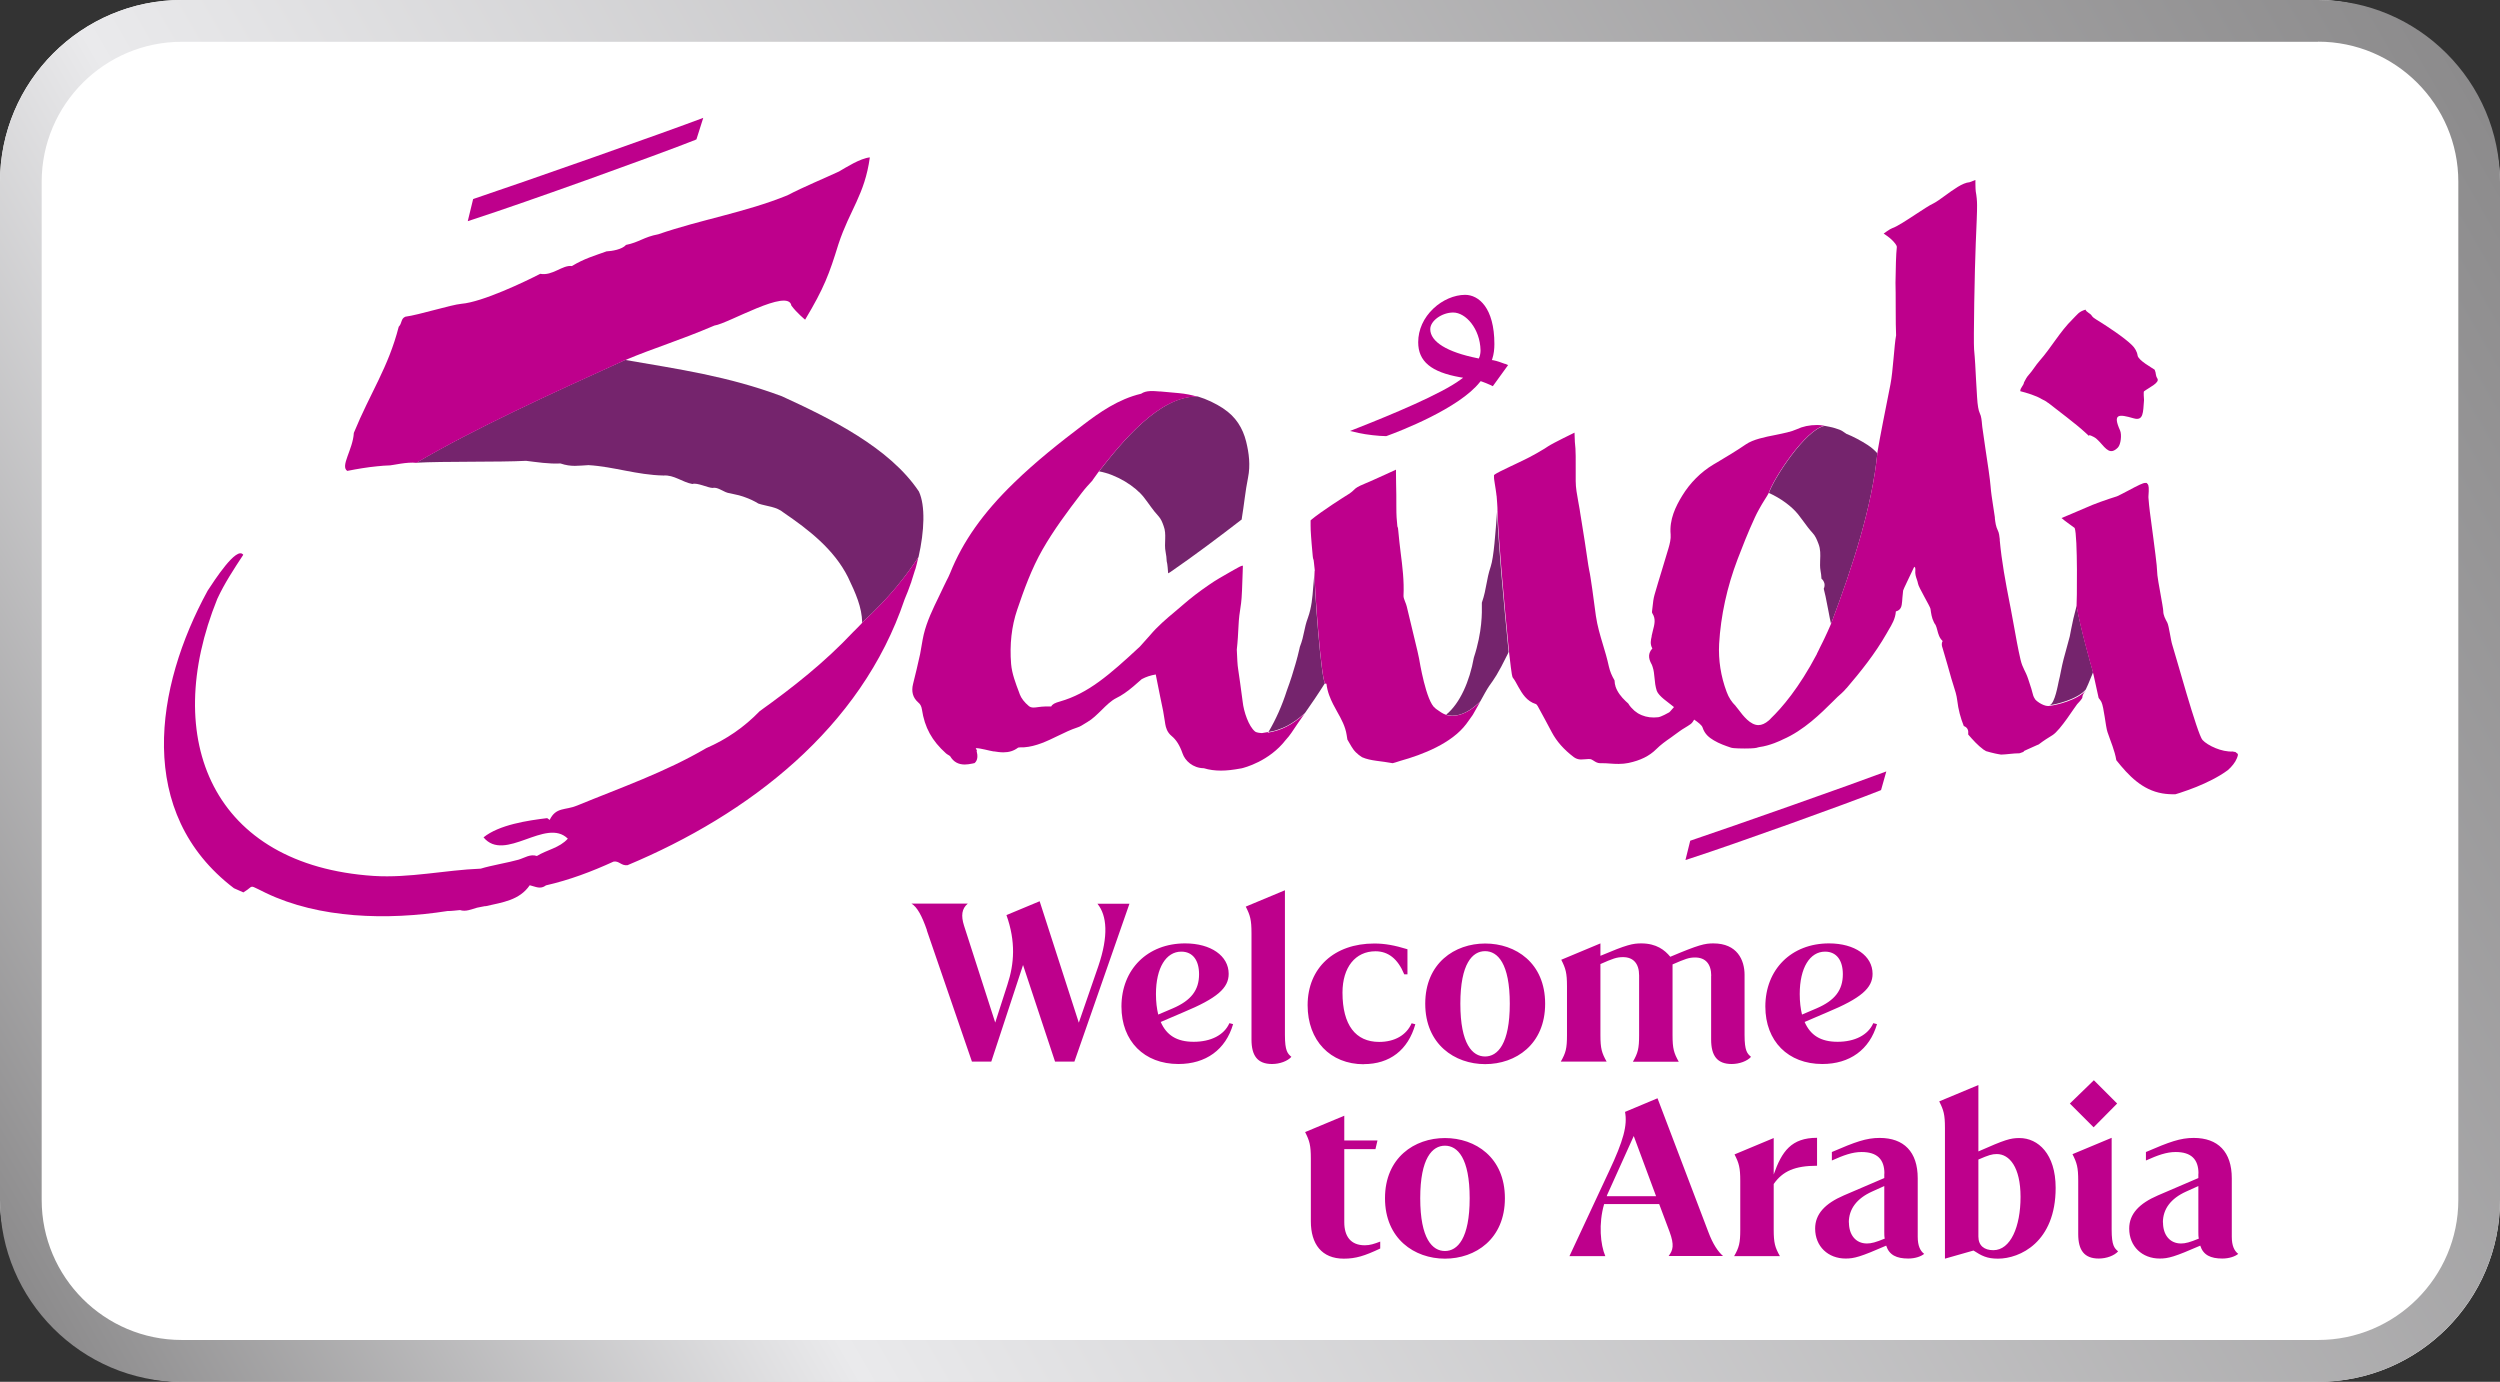
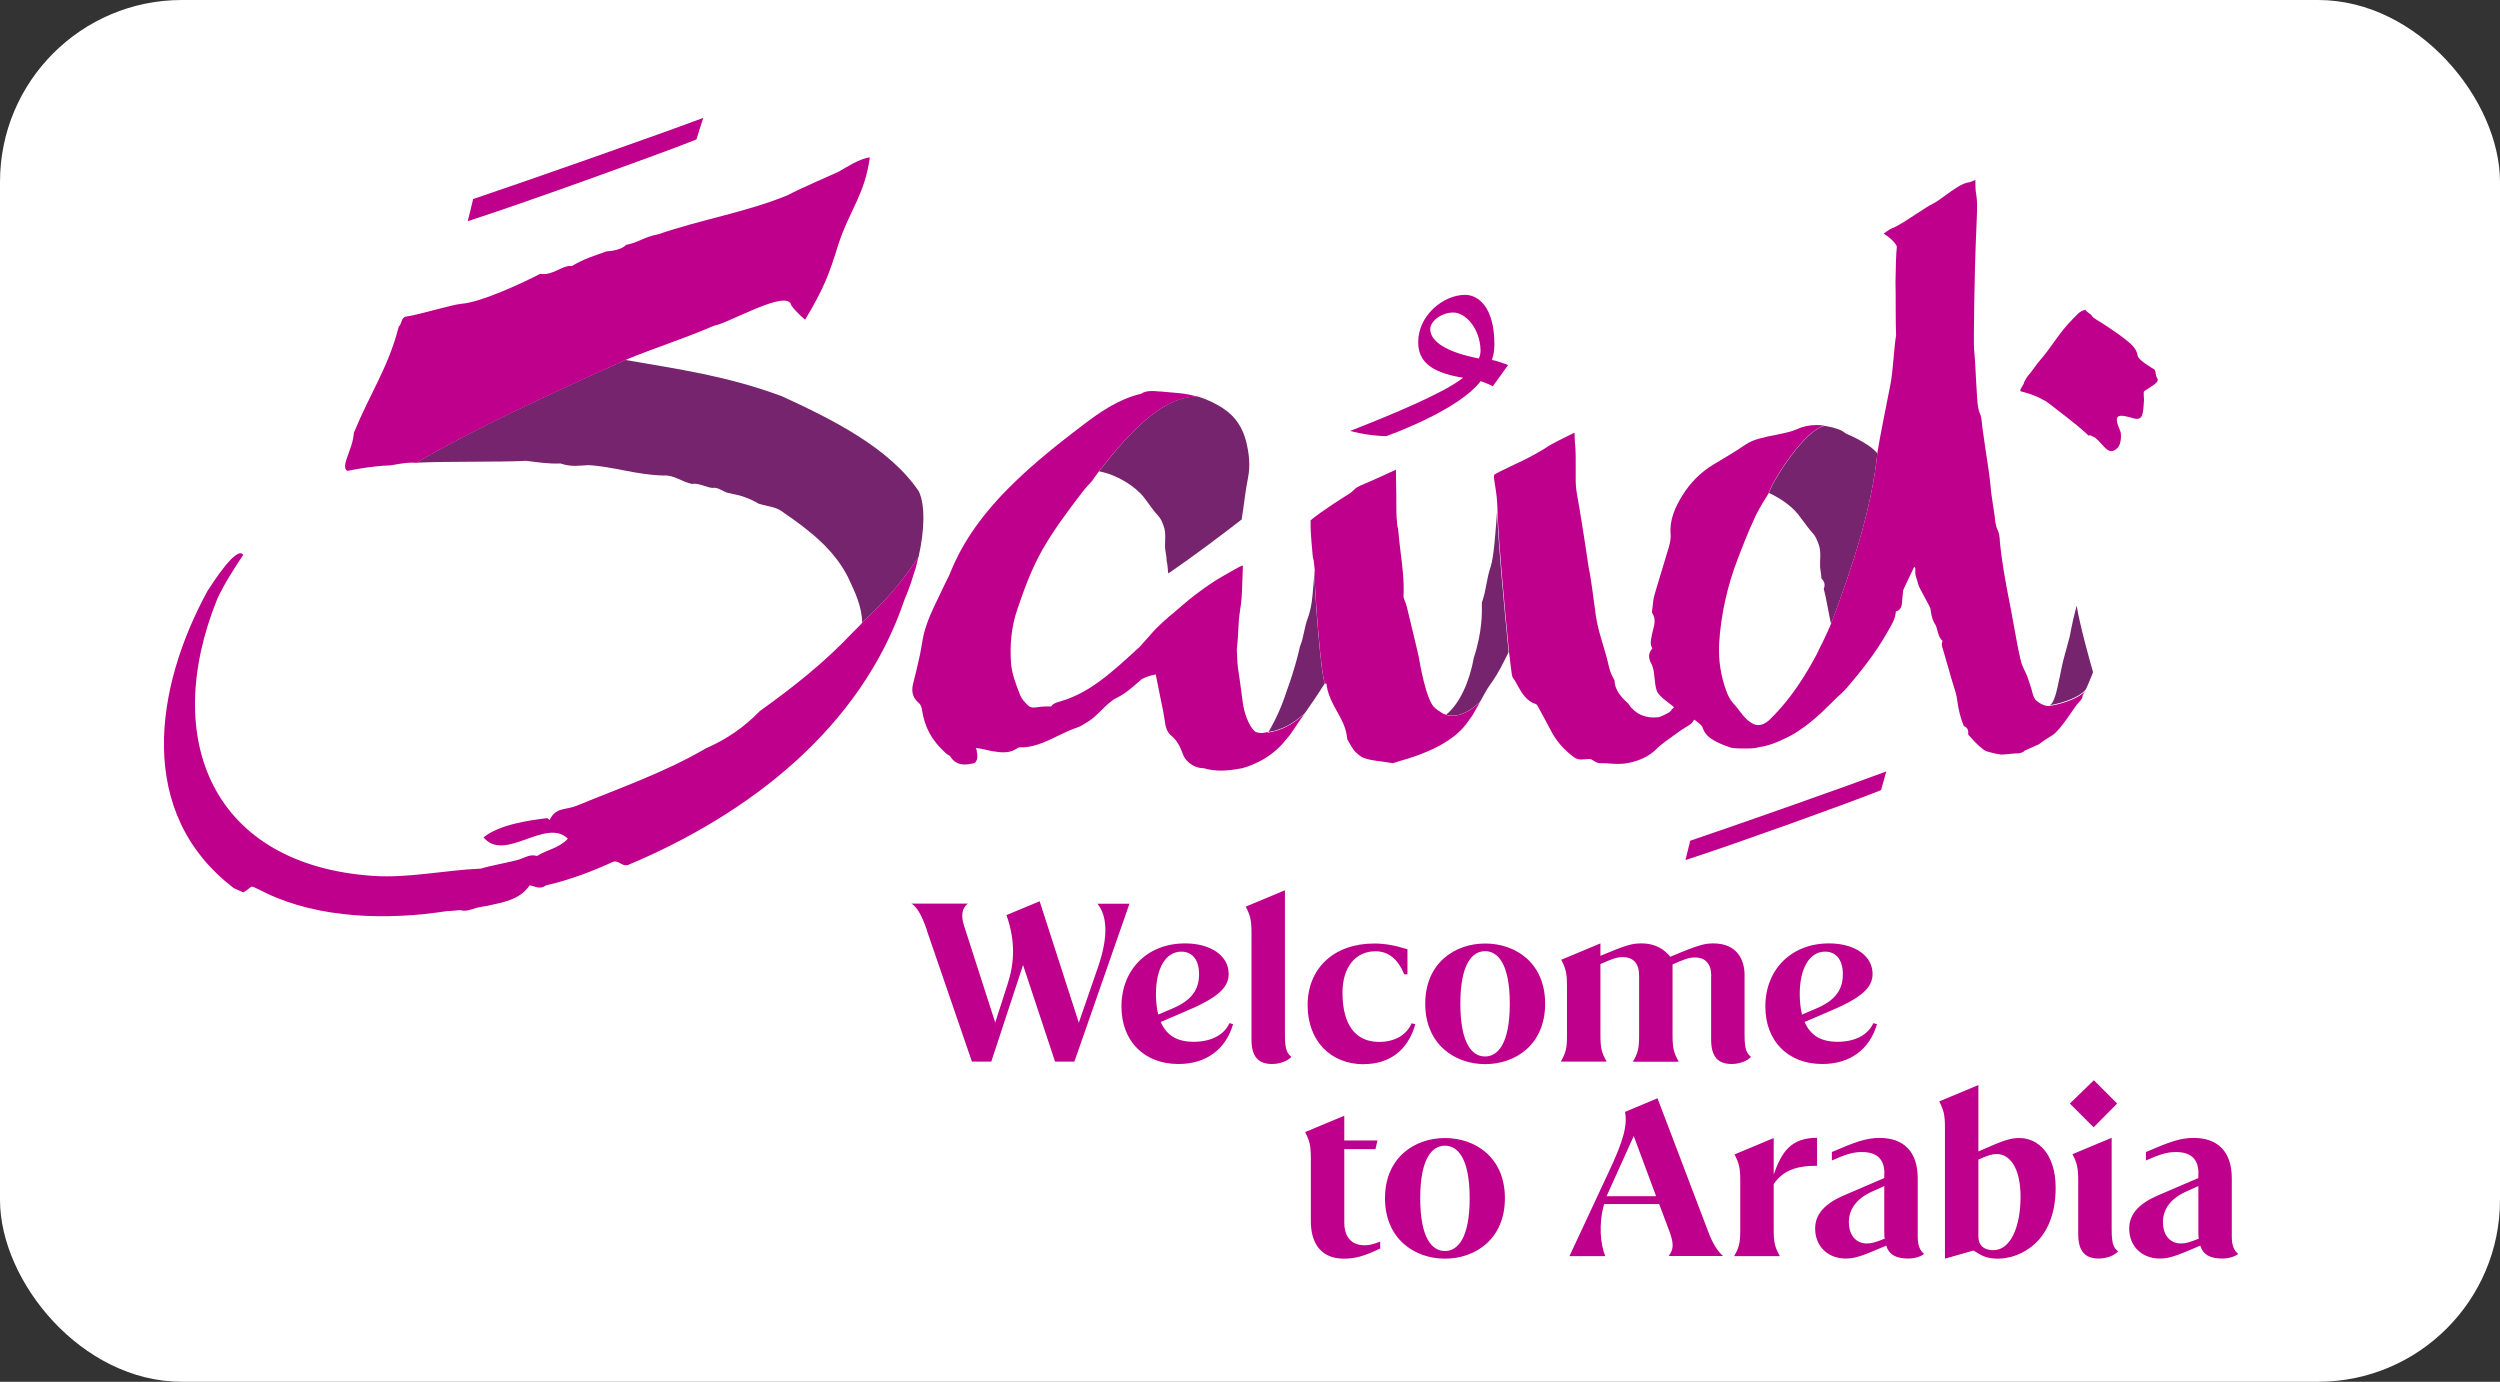
<svg xmlns="http://www.w3.org/2000/svg" xmlns:xlink="http://www.w3.org/1999/xlink" id="Layer_2" data-name="Layer 2" viewBox="0 0 209.35 115.71">
  <rect x="0" y="0" width="209.35" height="115.71" fill="#333333" stroke="none" />
  <defs>
    <style>
      .cls-1 {
        fill: #fff;
      }

      .cls-2 {
        fill: #be008c;
      }

      .cls-3 {
        fill: #75246d;
      }

      .cls-4 {
        fill: url(#linear-gradient);
      }
    </style>
    <linearGradient id="linear-gradient" x1="14208.82" y1="16061.68" x2="14406.26" y2="15947.68" gradientTransform="translate(14412.21 16062.54) rotate(-180)" gradientUnits="userSpaceOnUse">
      <stop offset="0" stop-color="#8c8b8c" />
      <stop offset=".75" stop-color="#eaeaec" />
      <stop offset="1" stop-color="#8c8b8c" />
    </linearGradient>
    <symbol id="Saudi" viewBox="0 0 209.35 115.71">
      <g>
        <g>
          <rect class="cls-1" x="0" y="0" width="209.35" height="115.71" rx="15.23" ry="15.23" />
-           <path class="cls-4" d="M194.12,3.49c6.47,0,11.74,5.26,11.74,11.73v85.26c0,6.47-5.27,11.73-11.74,11.73H15.22c-6.47,0-11.73-5.26-11.73-11.73V15.23c0-6.47,5.26-11.73,11.73-11.73h178.9M194.12,0H15.22C6.85,0,0,6.85,0,15.23v85.26c0,8.37,6.85,15.23,15.22,15.23h178.9c8.37,0,15.23-6.85,15.23-15.23V15.23c0-8.37-6.85-15.23-15.23-15.23h0Z" />
        </g>
        <g>
          <g>
            <path class="cls-2" d="M181.12,102.37c0-1.12.66-2.01,1.95-2.59l1.02-.46v3.82c0,.21,0,.42.04.58-.75.31-1.12.41-1.49.41-.95,0-1.51-.73-1.51-1.76M184.09,98.28v.37l-3.38,1.45c-1.58.68-2.41,1.56-2.41,2.78,0,1.51,1.1,2.51,2.55,2.51.73,0,1.24-.14,3.4-1.08.25.79.87,1.08,1.85,1.08.56,0,1.06-.17,1.33-.39-.33-.25-.54-.68-.54-1.43v-4.9c0-2.22-1.16-3.38-3.19-3.38-1.12,0-2.03.33-4,1.18v.71c.98-.44,1.72-.71,2.49-.71,1.29,0,1.91.6,1.91,1.8M175.34,90.46l-2.01,1.95,1.99,1.99,1.97-1.99-1.95-1.95ZM174.03,98.88v4.46c0,1.35.5,2.05,1.72,2.05.66,0,1.31-.25,1.62-.6-.31-.27-.54-.48-.54-1.83v-7.68l-3.28,1.37c.37.73.48,1.1.48,2.22M165.67,103.55v-6.45c.85-.37,1.14-.46,1.54-.46,1.06,0,1.99,1.1,1.99,3.59s-.83,4.46-2.28,4.46c-.75,0-1.25-.37-1.25-1.14M162.87,94.45v10.95l2.39-.68c.68.44,1.12.68,2.05.68,1.83,0,4.83-1.37,4.83-5.93,0-2.84-1.47-4.17-3.03-4.17-.77,0-1.22.14-3.44,1.12v-5.56l-3.28,1.37c.37.73.48,1.1.48,2.22M154.82,102.37c0-1.12.66-2.01,1.95-2.59l1.02-.46v3.82c0,.21,0,.42.04.58-.75.31-1.12.41-1.49.41-.95,0-1.51-.73-1.51-1.76M157.79,98.28v.37l-3.38,1.45c-1.58.68-2.41,1.56-2.41,2.78,0,1.51,1.1,2.51,2.55,2.51.73,0,1.24-.14,3.4-1.08.25.79.87,1.08,1.85,1.08.56,0,1.06-.17,1.33-.39-.33-.25-.54-.68-.54-1.43v-4.9c0-2.22-1.16-3.38-3.19-3.38-1.12,0-2.03.33-4,1.18v.71c.98-.44,1.72-.71,2.49-.71,1.29,0,1.91.6,1.91,1.8M145.21,105.19h3.84c-.41-.73-.52-1.1-.52-2.22v-3.82c.75-1.08,1.78-1.53,3.63-1.53v-2.34c-2.16,0-2.95,1.14-3.63,3.07v-3.05l-3.28,1.37c.37.73.48,1.1.48,2.22v4.09c0,1.12-.1,1.49-.52,2.22M134.55,100.17c.02-.06.04-.15.08-.21l2.18-4.83,1.87,5.04h-4.13ZM131.42,105.19h3.01c-.41-.95-.58-2.72-.1-4.36h4.61l.87,2.32c.41,1.12.29,1.54-.08,2.03h4.56c-.41-.35-.85-.98-1.24-2.03l-4.25-11.18-2.72,1.14c.21,1.12-.12,2.39-1.35,5l-3.3,7.07ZM118.93,100.34c0-3.38,1.02-4.4,2.07-4.4s2.07,1.02,2.07,4.4-1.02,4.42-2.07,4.42-2.07-1.02-2.07-4.42M121,105.4c2.55,0,5.02-1.64,5.02-5.06s-2.47-5.04-5.02-5.04-5.02,1.64-5.02,5.04,2.47,5.06,5.02,5.06M109.77,97.02v5.25c0,1.91.91,3.13,2.76,3.13,1,0,1.74-.23,3.05-.85v-.58c-.5.19-.85.31-1.29.31-1.2,0-1.72-.77-1.72-1.93v-6.12h2.61l.17-.73h-2.78v-2.07l-3.28,1.37c.37.73.48,1.1.48,2.22" />
            <path class="cls-2" d="M147.83,84.29c0,2.9,1.91,4.81,4.77,4.81,2.3,0,3.96-1.2,4.58-3.34l-.31-.08c-.44,1-1.56,1.56-2.99,1.56s-2.28-.56-2.76-1.66l1.89-.81c2.84-1.18,3.8-2.03,3.8-3.22,0-1.51-1.49-2.55-3.65-2.55-3.15,0-5.33,2.18-5.33,5.29M152.12,84.44l-1.22.52c-.12-.5-.19-1.06-.19-1.72,0-2.2.85-3.55,2.12-3.55.98,0,1.49.75,1.49,1.89,0,1.33-.66,2.2-2.2,2.86M143.29,81.7v5.35c0,1.35.5,2.05,1.72,2.05.66,0,1.31-.25,1.62-.6-.31-.27-.54-.48-.54-1.83v-5.04c0-1.24-.62-2.63-2.61-2.63-.71,0-1.2.1-3.61,1.12-.46-.56-1.16-1.12-2.43-1.12-.71,0-1.2.1-3.42,1.04v-1.04l-3.28,1.37c.37.73.48,1.1.48,2.22v4.09c0,1.12-.1,1.49-.52,2.22h3.84c-.41-.73-.52-1.1-.52-2.22v-5.95c1.04-.46,1.37-.58,1.89-.58.85,0,1.35.52,1.35,1.54v5c0,1.12-.1,1.49-.52,2.22h3.84c-.41-.73-.52-1.1-.52-2.22v-5.93c1.06-.46,1.37-.58,1.89-.58.85,0,1.35.52,1.35,1.54M122.29,84.05c0-3.38,1.02-4.4,2.07-4.4s2.07,1.02,2.07,4.4-1.02,4.42-2.07,4.42-2.07-1.02-2.07-4.42M124.37,89.11c2.55,0,5.02-1.64,5.02-5.06s-2.47-5.04-5.02-5.04-5.02,1.64-5.02,5.04,2.47,5.06,5.02,5.06M114.2,89.11c2.18,0,3.71-1.18,4.32-3.34l-.31-.08c-.44,1-1.43,1.56-2.72,1.56-1.97,0-3.07-1.41-3.07-4.13,0-2.12,1.08-3.46,2.76-3.46,1.06,0,1.87.62,2.41,1.93h.27v-2.1c-1.08-.33-1.89-.48-2.78-.48-3.34,0-5.58,2.03-5.58,5.17,0,2.95,1.89,4.94,4.71,4.94M104.8,78.15v8.9c0,1.35.5,2.05,1.72,2.05.66,0,1.31-.25,1.62-.6-.31-.27-.54-.48-.54-1.83v-12.12l-3.28,1.37c.37.73.48,1.1.48,2.22M93.91,84.29c0,2.9,1.91,4.81,4.77,4.81,2.3,0,3.96-1.2,4.58-3.34l-.31-.08c-.44,1-1.56,1.56-2.99,1.56s-2.28-.56-2.76-1.66l1.89-.81c2.84-1.18,3.8-2.03,3.8-3.22,0-1.51-1.49-2.55-3.65-2.55-3.15,0-5.33,2.18-5.33,5.29M98.21,84.44l-1.22.52c-.12-.5-.19-1.06-.19-1.72,0-2.2.85-3.55,2.12-3.55.98,0,1.49.75,1.49,1.89,0,1.33-.66,2.2-2.2,2.86M77.61,77.9l3.78,11h1.62l2.66-8.09,2.68,8.09h1.62l4.61-13.22h-2.68c.81,1,.93,2.7.08,5.21l-1.64,4.75-3.28-10.17-2.78,1.16c.79,2.22.66,4.07.08,5.83l-1.02,3.17-2.61-8.11c-.27-.85-.19-1.43.31-1.85h-4.71c.48.29.87,1.02,1.29,2.22" />
          </g>
          <g>
            <g>
              <path class="cls-3" d="M110.07,47.95c-.02.21-.03.41-.05.61-.02.21-.03.41-.05.6-.07.87-.13,1.7-.45,2.59-.17.45-.23.78-.31,1.14-.08.38-.16.77-.36,1.28,0,.03-.02.09-.04.18-.03.14-.08.36-.15.62-.01.05-.02.09-.04.14-.01.04-.02.08-.03.12-.03.12-.07.25-.11.39-.17.6-.4,1.35-.72,2.21-.4,1.26-.93,2.44-1.54,3.47,1.11-.19,1.98-.63,3.05-1.58,0,0,0,0,0,0,0,0,0,0,0,0,.56-.8,1.09-1.57,1.68-2.51-.33-.46-.89-7.93-.88-9.26,0,0,0,0,0,0Z" />
              <path class="cls-3" d="M102.45,34.21c-.68-.44-1.39-.78-2.15-1.01-3.23-.07-6.38,3.86-8.27,6.27,1.5.27,3.05,1.26,3.77,2.19.4.51.75,1.07,1.19,1.54.24.26.34.53.45.84.28.71.02,1.47.17,2.19.05.25.08.51.09.77.07.22.1.78.12,1.01l.19-.11c1.99-1.37,4.07-2.93,5.97-4.4,0-.03,0-.07.01-.1.19-1.13.29-2.28.52-3.4.21-1.04.08-2.06-.16-3.03-.28-1.12-.87-2.08-1.9-2.75Z" />
              <path class="cls-3" d="M154.59,36.31l-.28-.19c-.27-.19-.97-.37-1.51-.46h0,0c-1.6.3-4.28,4.43-4.67,5.62,1,.45,1.92,1.13,2.46,1.81.15.19.29.39.43.57.25.34.48.66.75.95.26.28.37.57.49.88l.02.05c.18.46.16.91.14,1.35-.01.31-.02.6.03.89.04.21.07.44.08.68.13.1.21.25.25.41.03.15,0,.3-.06.43.08.28.2.84.39,1.85.07.37.14.75.22,1.1,1.85-4.92,3.42-9.76,3.88-14.29-.23-.26-.5-.49-.8-.69-.59-.38-1.21-.71-1.81-.95Z" />
              <path class="cls-3" d="M173.89,50.75c-.09.35-.19.72-.27,1.07-.08.32-.3,1.48-.3,1.48-.07.28-.15.57-.23.85-.19.67-.38,1.37-.51,2.06-.06.33-.12.59-.18.83-.06.26-.33,1.87-.75,2,.44-.03,2.31-.47,3.01-1.3.06-.09.3-.67.49-1.14.02-.06.07-.17.07-.17l.05-.15c-.22-.77-1.07-3.77-1.37-5.54Z" />
              <path class="cls-3" d="M125.37,42.74c-.14,1.93-.28,3.93-.54,4.71-.19.57-.27,1.01-.35,1.44-.09.47-.17.95-.39,1.58,0,.04,0,.11,0,.17.01.61.05,2.24-.67,4.43-.35,1.97-1.16,3.83-2.32,4.78.55.18,1.59.15,2.86-1.12h0s0,0,0,0c.31-.56.56-1.02.74-1.28.44-.62.69-.93,1.56-2.69l.07-.17h0c-.46-4.7-.86-9.07-.97-11.86h0Z" />
              <path class="cls-3" d="M65.44,33.17c-4.48-1.67-8.6-2.25-13.09-3.03-6.33,2.87-12.63,5.75-17.49,8.61h0c2.25-.13,6.95-.04,9.19-.16.92.11,1.89.27,2.88.22.92.31,1.51.18,2.35.14,2.15.13,4.02.82,6.28.87.88-.07,1.58.56,2.42.71.39-.14,1.32.33,1.7.33.47-.11.93.4,1.46.45.86.17,1.62.4,2.37.86.72.24,1.5.24,2.13.77,2.06,1.41,4.19,3.04,5.37,5.39.66,1.38,1.16,2.51,1.19,3.8l-.03.06s0,0,0,0c0,0,0,0,0,0l.03-.06c2.34-2.15,3.65-3.87,4.72-5.49.49-2.18.58-4.29.03-5.48-2.45-3.68-7.42-6.12-11.5-7.99Z" />
            </g>
            <g>
              <path class="cls-2" d="M121.11,59.85h-.04s0-.01,0-.01c0,0-.02,0-.03,0h0c-.25-.09-.48-.26-.75-.45-.03-.03-.07-.06-.1-.08-.77-.55-1.32-3.96-1.36-4.18-.04-.2-.08-.4-.13-.6-.24-1.03-.57-2.38-.9-3.75-.03-.14-.09-.27-.14-.4-.07-.18-.14-.36-.13-.5.06-1.23-.09-2.44-.24-3.61-.07-.6-.15-1.22-.2-1.84-.03-.41-.06-.18-.08-.41-.05-.5-.08-.8-.08-1.64,0-.63,0-1.24-.02-1.89,0-.29,0-.59-.01-.89v-.27s-1.78.82-2.16.98c-.13.06-.26.11-.4.17-.7.29-.81.39-.98.56-.1.1-.23.23-.7.51-.03.02-1.95,1.22-2.9,2.01,0,.02,0,.04-.01.06,0,.02,0,.05,0,.08,0,.04,0,.08,0,.12,0,.06,0,.12,0,.2,0,.22.01.52.04.9.01.2.03.42.05.65.02.31.05.64.09,1,.03.34.07.17.1.54.02.22.04.44.07.66-.01.01-.02.09-.02.21,0,1.34.55,8.8.88,9.26l.12.02c.07.67.32,1.24.56,1.72.11.21.22.41.33.61.36.64.69,1.24.8,1.96.02.12.04.25.06.38.23.37.39.75.71,1.07.16.16.33.29.52.41.36.16.77.24,1.2.3.46.06.92.12,1.36.2.14-.03.28-.08.41-.12.08-.03.17-.06.25-.08,1.84-.51,4.29-1.46,5.51-3.09l.53-.74s.05-.08.07-.12c.1-.18.42-.73.57-1.01h0c-1.27,1.26-2.31,1.29-2.86,1.12Z" />
              <path class="cls-2" d="M106.19,61.3s-.52.09-.52.09c-.39-.02-.54-.1-.58-.14-.52-.43-.94-1.64-1.03-2.5-.05-.49-.38-2.73-.38-2.74-.05-.29-.08-.86-.11-1.61.08-.71.11-1.33.14-1.92.04-.8.08-1.03.22-1.98.06-.39.1-1.55.13-2.52l.02-.61-.12.02-.18.08s-.29.16-.4.22c-.14.08-.29.17-.44.25-.56.32-1.15.65-1.69,1.03-.82.56-1.54,1.11-2.19,1.68-.22.19-.44.38-.67.57-.72.6-1.46,1.23-2.09,1.98-.23.27-.84.94-.84.94-2.6,2.42-4.36,3.93-6.69,4.6-.44.12-.66.24-.74.42,0,0-.02,0-.03,0-.09,0-.21,0-.37,0-.03,0-.07,0-.1,0-.21,0-.4.03-.58.05-.14.02-.28.04-.4.04-.17,0-.29-.04-.4-.13-.36-.3-.63-.65-.75-.97l-.05-.14c-.3-.79-.61-1.6-.68-2.41-.13-1.63.04-3.16.51-4.54.56-1.65,1.19-3.41,2.12-5.04.94-1.64,2.04-3.12,3.28-4.74.28-.37.61-.73.9-1.04h.01s0-.03,0-.03c.15-.2.29-.41.44-.61l.08-.11c1.9-2.42,5.04-6.34,8.27-6.27h0c-.5-.15-1.02-.25-1.56-.3-.22-.02-1.2-.11-1.55-.14h0s-.04,0-.06,0c0,0-.02,0-.02,0,0,0,0,0,0,0-.53-.04-1.11-.1-1.53.19-1.91.45-3.51,1.58-4.86,2.61-1.91,1.45-3.93,3.04-5.79,4.85-2.59,2.51-4.29,4.92-5.35,7.57-.08.21-.19.41-.3.63-.07.14-.14.27-.2.41-.14.31-.29.62-.44.92-.49,1.01-1,2.05-1.27,3.18-.07.3-.12.6-.17.89-.04.24-.08.5-.13.74-.19.87-.4,1.75-.59,2.5-.16.64-.02,1.15.42,1.54.19.16.28.33.32.59.23,1.53.84,2.63,2.02,3.69.07.06.14.1.21.14.05.03.13.08.14.1.27.46.67.69,1.22.69.19,0,.39-.03.64-.08l.18-.04c.27-.23.28-.6.17-1.03.12,0-.15-.22-.04-.22.37,0,1.11.22,1.44.27h.05c.26.04.52.08.79.08.48,0,.87-.12,1.23-.39.01,0,.06-.03.23-.03h.13s.09,0,.14,0c1-.07,1.94-.52,2.84-.96.56-.27,1.09-.53,1.62-.7.23-.07.43-.2.62-.32.08-.05.15-.1.23-.14.42-.24.81-.63,1.19-1,.39-.39.8-.79,1.22-1,.46-.22.93-.55,1.45-.99.13-.11.26-.23.39-.34.1-.09.2-.17.3-.26.36-.19.74-.32,1.18-.39v.04c.18.95.61,3.01.61,3.01.05.3.1.6.14.85l.04.26c.05.28.15.68.53.99.39.32.68.78.92,1.47.2.59.85,1.22,1.78,1.23.46.14.93.2,1.43.2s1.01-.06,1.66-.18h.02c.3-.06,2.37-.61,3.74-2.38h0c.18-.2.35-.4.48-.6.39-.59.75-1.11,1.1-1.6,0,0,0,0,0,0-1.07.96-1.94,1.39-3.05,1.58-.01,0-.02,0-.03,0Z" />
              <path class="cls-2" d="M58.23,11.71l.09-.04.57-1.8c-3.3,1.25-14.87,5.32-19.13,6.75l-.14.05-.45,1.85.43-.14c4.44-1.44,15.38-5.38,18.64-6.67Z" />
              <path class="cls-2" d="M171.51,33.73c.85.67,2.32,1.76,3.11,2.49.67.62-.07-.04.71.37.18.09.34.25.48.4.58.65.91,1.12,1.54.49.26-.27.33-1.09.19-1.42-.65-1.44-.12-1.39,1.13-1.03.83.24.79-.48.87-1.53,0-.11-.06-.68,0-.73.44-.33,1.33-.72,1.12-1.07-.19-.31-.08-.4-.23-.74-.25-.18-1.38-.79-1.43-1.2-.04-.31-.24-.64-.46-.85-.66-.66-2.18-1.65-2.98-2.14-.15-.09-.32-.2-.41-.35-.1-.17-.45-.29-.51-.49-.58.17-.68.41-1.09.81-1.05,1.03-1.78,2.37-2.76,3.48-.33.37-.58.82-.91,1.18-.17.18-.27.4-.39.62-.03.27-.34.48-.31.74.52.13,1.35.38,1.79.66.19.08.38.19.55.33Z" />
              <path class="cls-2" d="M170.4,58.52c-.11-.15-.17-.35-.22-.57-.02-.09-.05-.17-.07-.26-.09-.28-.18-.56-.27-.83-.23-.7-.47-.89-.64-1.62-.22-.94-.39-1.92-.56-2.86-.08-.47-.17-.94-.26-1.41l-.1-.51c-.33-1.69-.66-3.45-.82-5.21v-.1c-.03-.24-.05-.52-.17-.75-.15-.3-.2-.64-.24-1v-.08c-.05-.33-.1-.67-.15-.99-.08-.53-.17-1.08-.21-1.62-.04-.56-.25-1.96-.44-3.2-.12-.79-.22-1.48-.25-1.74,0-.06-.01-.12-.02-.18-.03-.34-.06-.73-.19-.98-.11-.22-.19-.67-.23-1.36-.03-.51-.06-1.03-.09-1.53-.04-.81-.08-1.64-.16-2.46-.06-.66.05-6.8.14-8.87.06-1.47.12-2.74.11-3.21,0-.38-.04-.77-.11-1.15-.03-.18-.03-.96-.03-.96l-.49.19c-.58.04-1.36.62-2.06,1.13-.37.27-.72.52-.94.63-.35.16-.9.53-1.5.92-.73.48-1.56,1.03-1.98,1.17-.19.06-.71.45-.71.45,0,0,.51.33.72.56.17.18.4.42.38.58-.07.62-.09,1.71-.11,2.96v.02c.03.62,0,3.62.05,4.4-.15.76-.26,3.03-.47,4.09-.42,2.12-.9,4.52-1.07,5.57-.01.07-.02.14-.03.21-.46,4.53-2.03,9.37-3.88,14.29-.03.07-.06.14-.09.21-.06.14-.13.29-.19.43-.09.2-.18.39-.27.58-.05.11-.1.22-.16.33-.07.15-.15.3-.22.44-.04.08-.08.16-.12.25l-.13.26v.02c-1.5,2.85-2.94,4.52-3.88,5.42h0s-.01.02-.01.02c-.01.01-.14.13-.14.13-.3.26-.59.39-.87.39-.68,0-1.28-.78-1.67-1.3-.08-.11-.16-.21-.23-.29h0s-.01-.02-.01-.02c-.32-.31-.58-.7-.75-1.17-.49-1.31-.7-2.66-.63-4.02.14-2.38.66-4.76,1.55-7.1.37-.97.87-2.25,1.44-3.48.04-.08.07-.15.11-.23l.08-.16s.05-.09.07-.13c.03-.05.06-.1.08-.15.04-.08.09-.15.13-.23.04-.07.08-.14.12-.21.07-.12.14-.24.22-.36l.12-.19c.07-.11.14-.22.2-.34l.04-.07s0,0,0,0c.39-1.19,3.06-5.31,4.67-5.62h0s-.24-.04-.38-.05c-.15-.01-.24-.01-.24-.01-.65,0-1.21.12-1.72.36-.43.2-1.08.33-1.76.47-.93.18-1.89.38-2.49.79-.77.53-1.59,1.02-2.38,1.49l-.34.2c-1.05.63-1.95,1.53-2.61,2.61-.55.9-1.09,1.99-.97,3.25.03.36-.07.78-.18,1.15-.18.62-.37,1.25-.56,1.86-.2.67-.42,1.36-.61,2.04-.09.32-.13.65-.16.97-.02.14-.03.28-.05.42v.1s.04.08.04.08c.29.45.17.91.03,1.44-.04.14-.07.28-.1.43v.05c-.07.29-.15.65.06,1-.47.51-.24,1.01-.04,1.37l.06.17c.1.29.13.6.16.92.03.36.07.72.19,1.09.16.45,1.01,1,1.15,1.13.08.07.18.15.29.23,0,0,0,0,0,0-.07.06-.33.4-.4.44-.1.06-.68.38-.92.41-.51.06-.97,0-1.38-.17-.06-.03-.13-.06-.19-.09-.04-.02-.09-.05-.13-.07-.06-.04-.12-.09-.18-.13-.04-.03-.08-.06-.12-.09-.06-.06-.12-.12-.18-.18-.03-.03-.06-.06-.09-.09-.09-.1-.17-.21-.24-.33-.07-.06-.15-.13-.22-.2-.37-.35-.7-.77-.85-1.24h0c-.05-.16-.08-.33-.08-.5-.22-.37-.38-.75-.47-1.15-.15-.69-.33-1.29-.51-1.88-.23-.77-.45-1.5-.58-2.37-.07-.51-.13-.93-.18-1.33-.08-.59-.15-1.15-.27-1.89-.04-.25-.07-.43-.11-.6-.05-.28-.1-.54-.17-1.06-.07-.5-.13-.87-.2-1.34-.07-.41-.14-.88-.25-1.57-.01-.07-.08-.49-.13-.8l-.05-.33c-.04-.22-.08-.45-.12-.67-.1-.56-.21-1.13-.21-1.69,0-.24,0-.51,0-.8,0-.85.02-1.81-.07-2.48l-.03-.78s-1.76.85-2.22,1.15c-.11.07-.2.13-.29.19-1.06.64-1.49.84-2.5,1.32l-.34.16c-.76.36-1.15.56-1.28.65l-.11.08v.13s0,.07,0,.12c0,.03,0,.07.01.11.01.1.03.24.06.4l.07.44c.02.11.03.23.05.36,0,.07.02.15.03.22.01.1.08,1,.07,1.2h0c.11,2.79.51,7.16.97,11.86,0,.06.01.11.02.17.21,1.87.25,1.91.31,1.98.13.16.23.35.34.55.04.07.07.13.11.2.32.56.69,1.2,1.47,1.44.02,0,.1.07.15.17.42.77.84,1.54,1.18,2.19.41.77,1.01,1.45,1.84,2.08.16.12.36.19.56.2h.05c.12,0,.24-.01.35-.02.1-.01.2-.02.29-.02.06,0,.1,0,.15.01.07.01.17.08.26.13.15.1.33.21.54.21h.02s.09,0,.14,0c.23,0,.45.01.68.03.23.02.47.03.72.03.3,0,.57-.03.82-.08,1-.21,1.76-.59,2.32-1.15.38-.38.8-.68,1.25-.99.06-.04.12-.09.19-.14.17-.12.34-.24.51-.37.14-.11.3-.2.46-.3.16-.1.32-.19.48-.31.13-.1.21-.23.29-.37,0,0,0,0,0,0,.34.23.64.47.7.65.19.59.57.86.95,1.09.45.27.96.45,1.44.61.2.07,1.05.07,1.15.07.76,0,1-.05,1.09-.09l.13-.03c.87-.11,1.83-.56,1.97-.64,1.76-.76,3.2-2.2,4.16-3.15.3-.3.56-.56.76-.72.15-.13.28-.28.4-.42h.01c1.17-1.37,2.38-2.87,3.36-4.59.05-.09.11-.18.16-.28.27-.45.57-.95.61-1.56.37-.09.46-.37.49-.55.03-.21.05-.41.06-.61.02-.19.04-.39.06-.59.04-.15.49-1.05.93-1.99l.08.08c.01.08.02.16.01.22-.03.3.05.55.13.77.04.12.08.24.1.36.03.26,1.01,1.9,1.04,2.09.05.37.1.76.28,1.11.04.09.09.17.15.25.06.13.1.27.14.43.08.31.17.66.45.91-.13.22-.06.44-.01.58,0,.02.02.05.02.07.27.92.51,1.73.72,2.5.05.18.11.37.17.55.14.43.27.84.32,1.27.09.77.28,1.48.55,2.15.23.08.4.27.37.59,0,.04,0,.08,0,.12.4.46.8.91,1.28,1.26.07.05.14.09.21.13.27.08.54.15.77.2.16.03.33.07.49.09.49-.01,1-.11,1.55-.11l.36-.13-.02-.05c.19-.08.52-.23,1.09-.49.08-.04.19-.08.19-.08l.02-.02c.38-.29.76-.53,1.12-.75.66-.41,1.92-2.45,2.06-2.59.1-.1.43-.45.44-.57,0-.22.15-.4.26-.55l.04-.05c-.69.84-2.57,1.27-3.01,1.3-.41.13-1.08-.33-1.24-.53Z" />
-               <path class="cls-2" d="M187.4,63.14c-.07-.05-.14-.11-.21-.17-.07,0-.14-.02-.22-.04-.92.06-2.1-.5-2.53-.96s-2.24-7.07-2.53-7.96c-.13-.38-.28-1.6-.42-1.87-.17-.32-.34-.61-.34-.98,0-.28-.47-2.64-.49-2.99-.02-.28-.04-.56-.06-.84-.06-.67-.48-3.78-.57-4.46-.05-.39-.09-.8-.12-1.2,0-.02,0-.06,0-.1.05-.68.04-.91-.07-1.04l-.08-.09h-.12c-.18,0-.52.16-1.53.7-.33.17-.74.39-.83.42-.87.27-1.97.66-2.62.96-.35.16-2.03.86-2.03.86.24.22,1.1.83,1.1.83.27.64.19,6.45.16,6.55.3,1.77,1.15,4.77,1.37,5.54.03.12.05.19.05.19,0,0,.28,1.31.43,1.96.1.13.19.24.23.33.22.45.35,2.05.51,2.52.26.78.61,1.55.74,2.36,1.03,1.29,2.16,2.49,3.86,2.78.36.06.73.08,1.09.07.12-.04.24-.07.36-.11.97-.32,1.83-.65,2.72-1.11.48-.25.91-.5,1.31-.8.08-.07.16-.15.24-.23.3-.32.52-.65.61-1.06-.01-.01-.02-.03-.03-.04Z" />
-               <path class="cls-2" d="M135.26,57.46l-.08-.5c0,.17.03.34.08.5Z" />
              <path class="cls-2" d="M141.54,70.4l-.4,1.62.43-.14c3.78-1.23,13.08-4.57,15.86-5.68l.09-.04.44-1.56c-2.81,1.06-12.65,4.53-16.27,5.75l-.14.05Z" />
              <path class="cls-2" d="M126.02,30.47c-.2-.08-.71-.26-.96-.3l-.13-.02.04-.12c.12-.37.17-.78.17-1.22,0-3.04-1.32-4.12-2.45-4.12-.9,0-1.9.43-2.65,1.14-.83.78-1.28,1.78-1.28,2.83,0,1.6,1.08,2.5,3.51,2.93l.25.04-.2.15c-1.6,1.2-5.87,2.97-8.56,4.03l-.71.28.74.17c.62.14,1.7.26,2.25.26h.04s.04-.01.04-.01c1.08-.39,6.08-2.31,7.82-4.53l.05-.06.07.02c.15.05.61.23.77.31l.18.09,1.28-1.77-.27-.11ZM123.87,29.92l-.03.1-.1-.02c-2.56-.51-3.97-1.38-3.97-2.44,0-.69.97-1.39,1.92-1.39,1.05,0,2.25,1.35,2.29,3.16,0,.2-.03.4-.1.6Z" />
              <path class="cls-2" d="M29.1,39.43c.81-.16,1.63-.3,2.45-.38h0c.37-.04.74-.07,1.12-.08.16,0,1.45-.31,2.2-.21h0c4.86-2.86,11.15-5.73,17.49-8.61,2.48-1.04,4.44-1.6,7.47-2.89,1.13-.15,6.2-3.17,6.44-1.67.45.61,1.15,1.18,1.15,1.18,1.6-2.67,2.02-3.83,2.79-6.32.95-2.89,2.2-4.13,2.63-7.27-.81.08-2.01.85-2.58,1.18-1.33.62-2.91,1.26-4.33,2-3.55,1.44-7.22,2.02-10.81,3.26-1.2.22-1.6.67-2.7.89-.32.38-1.19.52-1.63.54-1.02.37-1.86.6-2.9,1.23-.8-.11-1.61.84-2.65.65-1.24.64-4.85,2.37-6.6,2.51-.87.08-3.55.93-4.69,1.08-.4.16-.27.56-.56.84-.88,3.43-2.37,5.5-3.76,8.89-.07,1.39-1.17,2.8-.54,3.19Z" />
              <path class="cls-2" d="M76.65,47.68c.09-.31.16-.62.23-.92,0-.04.02-.07.03-.11,0,0-.02.03-.02.03-1.07,1.61-2.38,3.32-4.7,5.46l-.03.06s0,0,0,0c-.22.24-.5.51-.72.73-2.39,2.54-5,4.6-7.82,6.62-1.31,1.35-2.76,2.35-4.48,3.1-3.43,2.01-7.17,3.31-10.82,4.81-.98.41-1.76.1-2.29,1.2-.07-.06-.14-.1-.21-.15-1.64.2-4.01.55-5.33,1.61,1.78,2.15,5.22-1.7,7.06.11-.7.78-1.73.92-2.59,1.45-.56-.19-1.03.16-1.54.31-.83.24-2.34.49-3.16.75-3.02.12-5.94.8-8.97.61-13.45-.89-17.88-11.38-13.09-23.21.61-1.31,1.38-2.48,2.17-3.68-.55-.78-2.47,2.23-2.98,3-4.43,8.1-6.06,18.63,2.2,24.92.26.11.6.26.79.35.27-.16.42-.29.52-.37.26-.21.22-.13,1.37.42,4.46,2.14,10.15,2.3,15.2,1.51.39,0,.69-.05,1.05-.08.49.16.95-.07,1.43-.2.2-.05.45-.08.66-.13.03,0,.06.01.08,0,1.39-.32,2.81-.49,3.67-1.75.5.12.89.37,1.36.01,1.97-.45,3.82-1.15,5.66-1.99.47-.08.64.37,1.17.3,10.13-4.24,19.56-11.46,23.19-22.23.01-.02.02-.05.03-.08.18-.41.34-.84.49-1.27,0-.03.02-.05.03-.07.02-.05.03-.09.04-.14.1-.3.2-.61.29-.92,0-.02.01-.04.02-.06Z" />
            </g>
          </g>
        </g>
      </g>
    </symbol>
  </defs>
  <g id="Layer_1-2" data-name="Layer 1">
    <use width="209.35" height="115.71" xlink:href="#Saudi" />
  </g>
</svg>